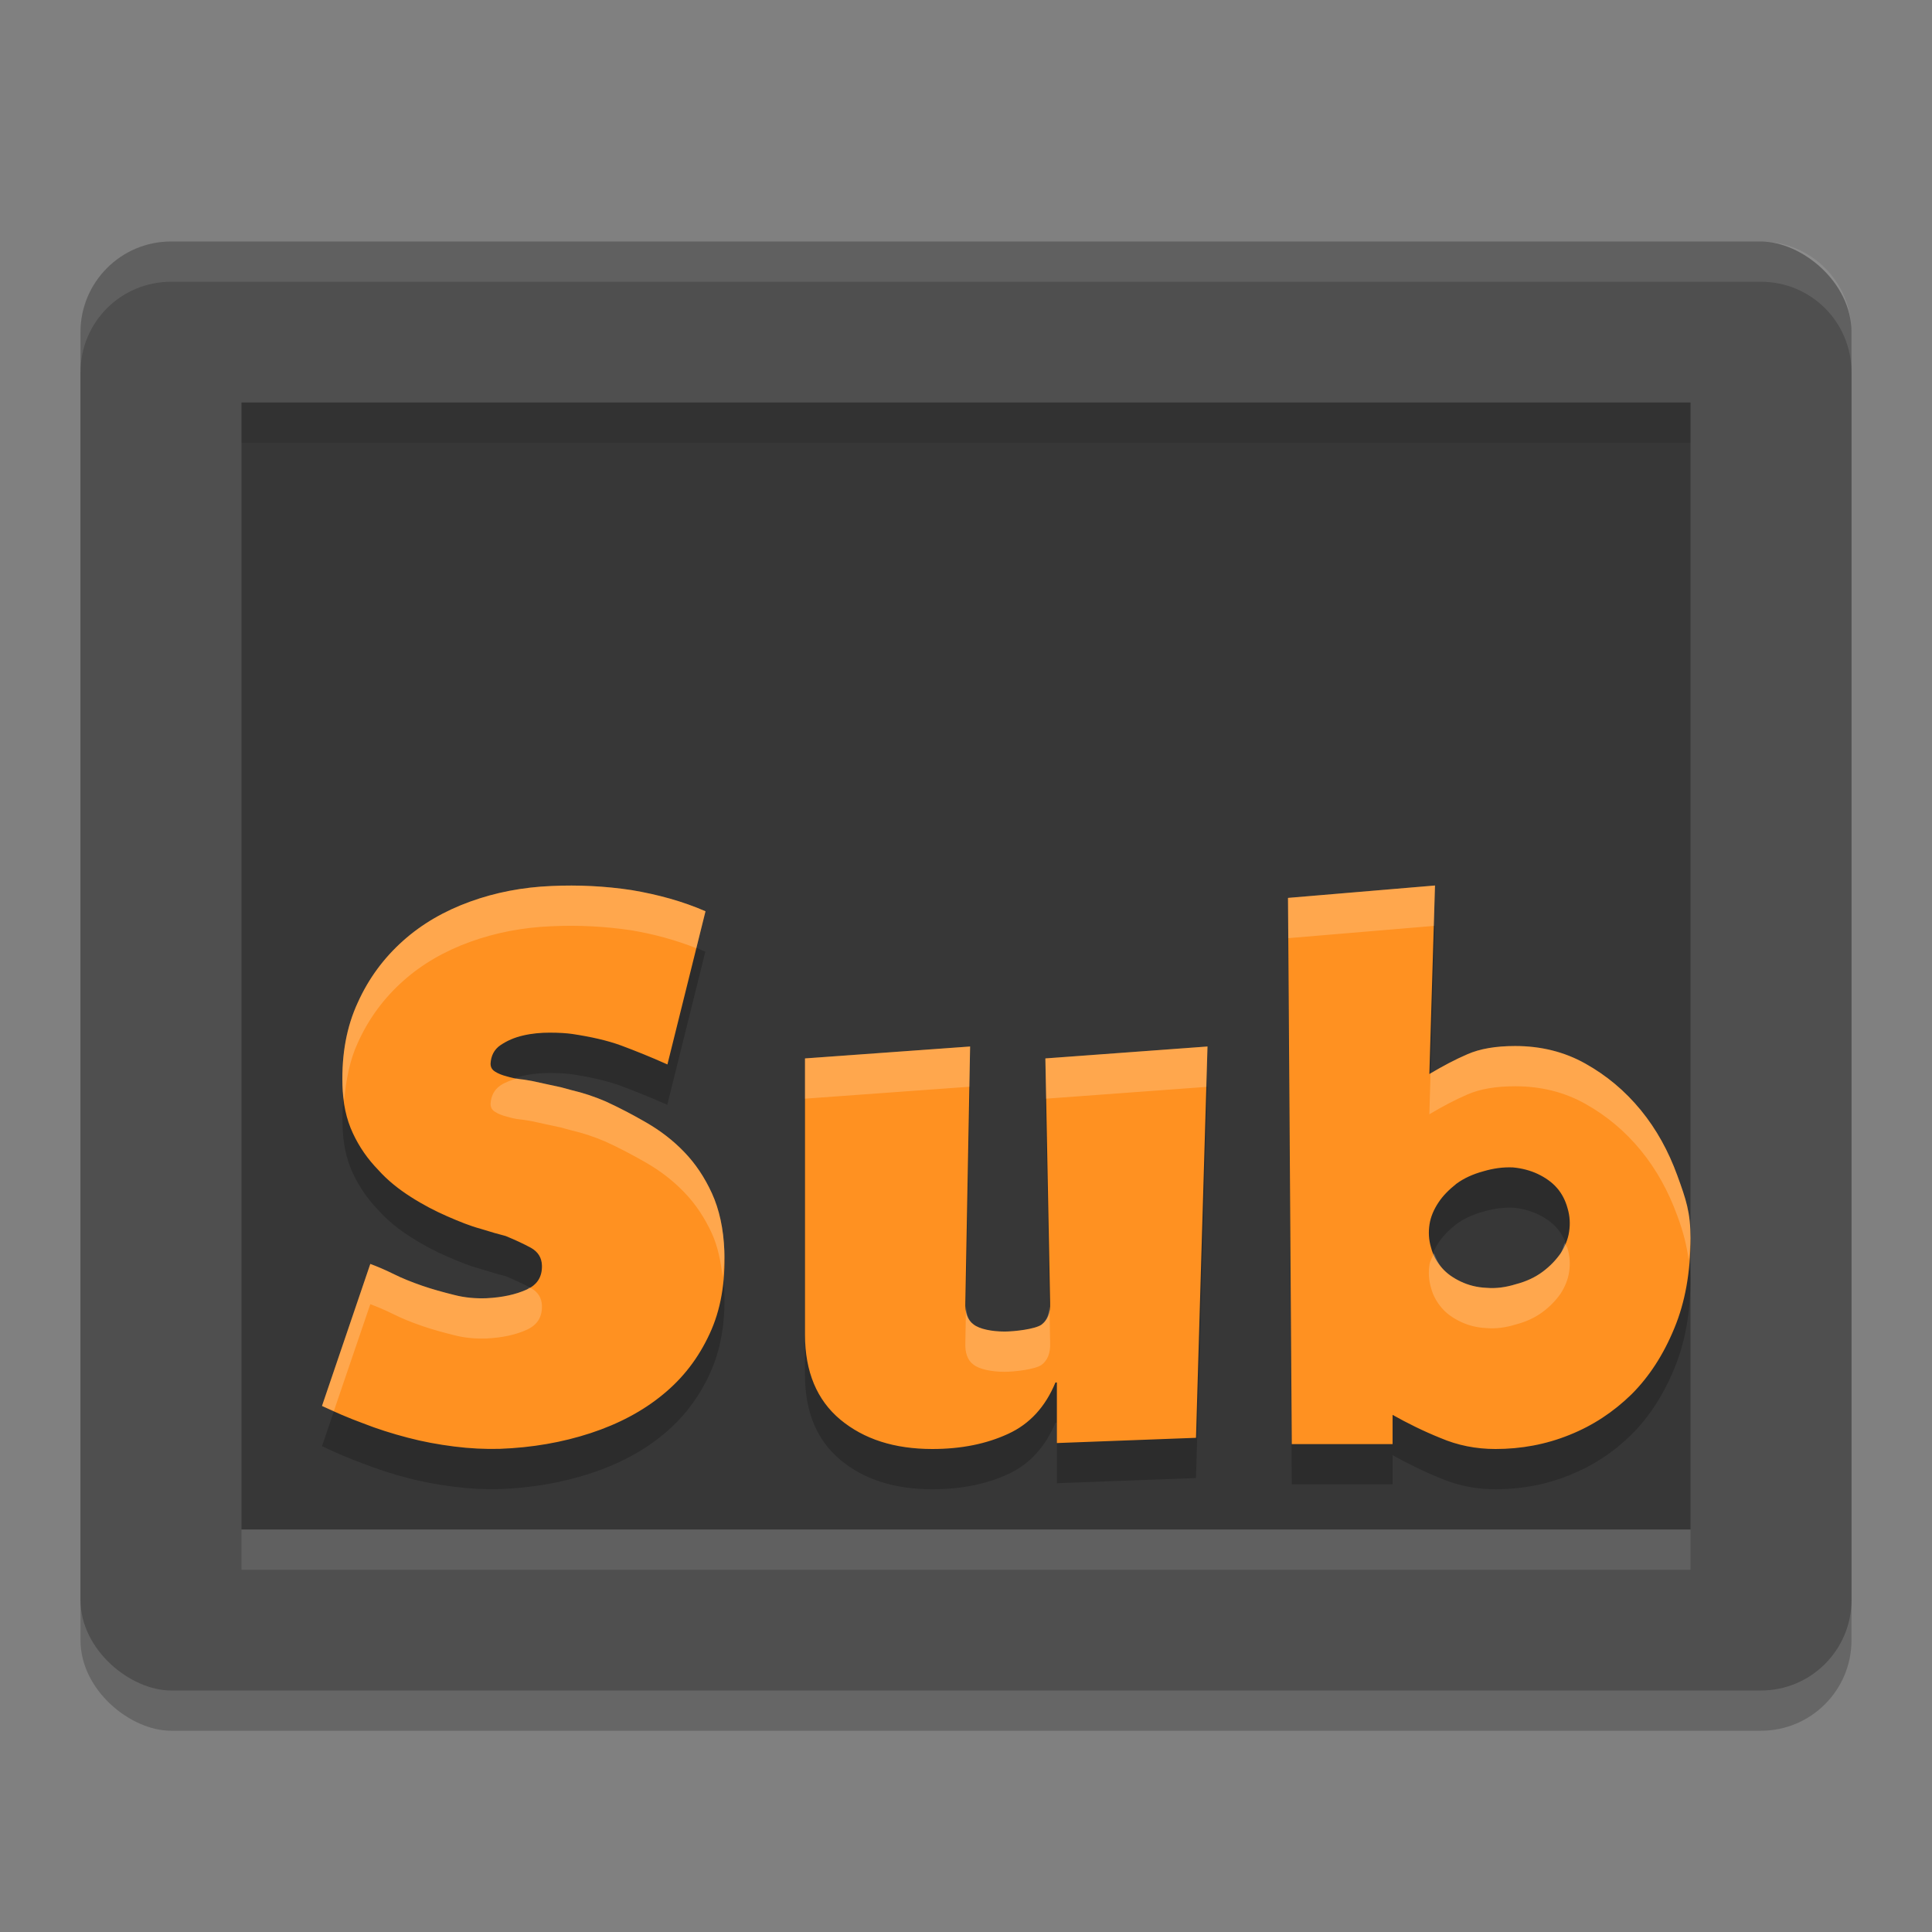
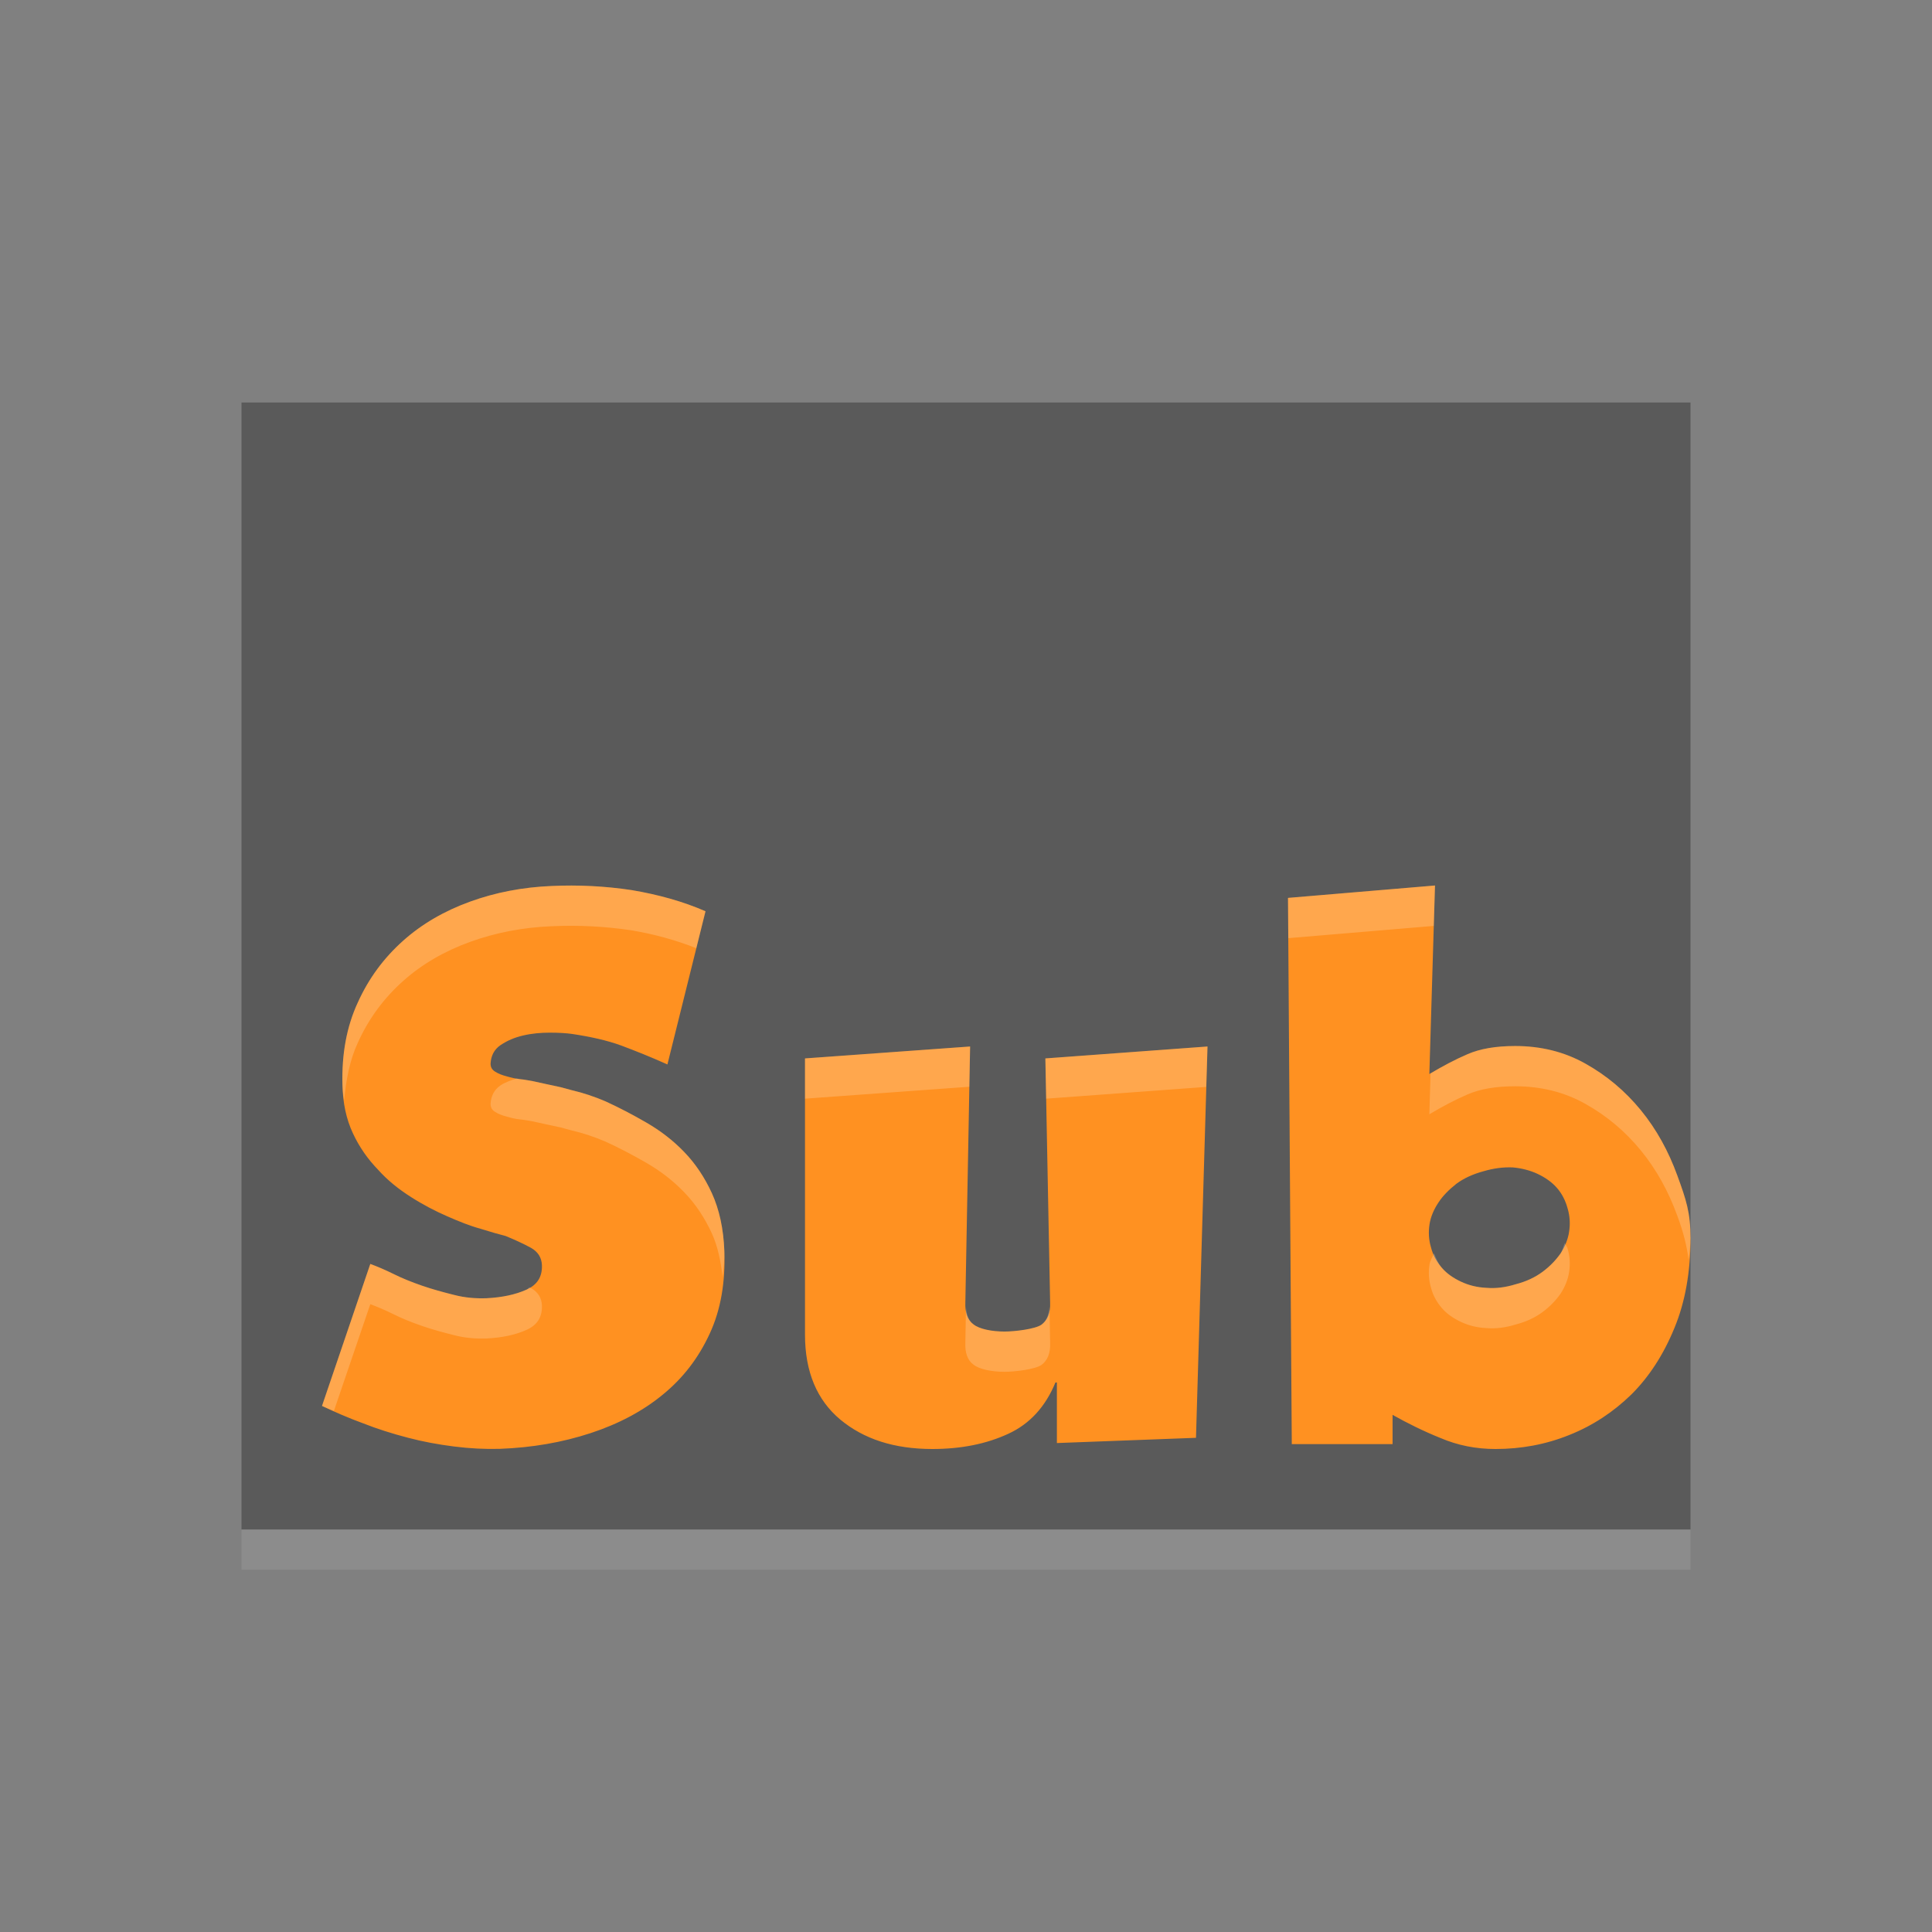
<svg xmlns="http://www.w3.org/2000/svg" width="24" height="24" version="1">
  <rect width="100%" height="100%" fill="#808080" stroke="none" />
-   <rect style="opacity:0.2" width="18" height="22" x="-21.5" y="-23" rx="1.125" ry="1.125" transform="matrix(0,-1,-1,0,0,0)" />
-   <rect style="fill:#4f4f4f" width="18" height="22" x="-21" y="-23" rx="1.125" ry="1.125" transform="matrix(0,-1,-1,0,0,0)" />
  <path style="opacity:0.3" d="M 3,5 V 19 H 21 V 5 Z" />
-   <path style="opacity:0.2" d="M 17.826,11.5 16,11.654 l 0.047,6.785 h 1.252 v -0.363 c 0.182,0.102 0.378,0.2 0.594,0.287 0.216,0.092 0.441,0.137 0.686,0.137 0.316,0 0.624,-0.056 0.916,-0.174 0.292,-0.117 0.546,-0.284 0.771,-0.504 C 20.486,17.603 20.665,17.327 20.799,17 20.933,16.678 21,16.305 21,15.881 c 0,-0.317 -0.054,-0.478 -0.164,-0.779 -0.11,-0.301 -0.257,-0.571 -0.453,-0.811 -0.197,-0.24 -0.424,-0.43 -0.688,-0.578 -0.264,-0.148 -0.557,-0.219 -0.873,-0.219 -0.244,0 -0.44,0.035 -0.594,0.102 -0.153,0.066 -0.31,0.149 -0.473,0.246 z M 6.852,11.506 c -0.36,0.015 -0.697,0.081 -1.014,0.195 -0.317,0.115 -0.595,0.275 -0.83,0.484 -0.24,0.215 -0.428,0.468 -0.562,0.768 -0.139,0.299 -0.201,0.639 -0.191,1.023 0.005,0.225 0.047,0.425 0.129,0.6 0.082,0.175 0.188,0.323 0.312,0.453 0.12,0.135 0.259,0.245 0.408,0.34 0.149,0.095 0.302,0.175 0.451,0.24 0.149,0.065 0.284,0.119 0.414,0.154 0.13,0.04 0.231,0.07 0.312,0.09 0.12,0.05 0.225,0.099 0.316,0.148 0.086,0.05 0.13,0.12 0.135,0.215 0.005,0.145 -0.059,0.245 -0.193,0.305 -0.134,0.06 -0.297,0.095 -0.494,0.105 C 5.91,16.632 5.775,16.621 5.641,16.586 5.501,16.551 5.372,16.516 5.242,16.471 5.113,16.426 4.999,16.381 4.889,16.326 c -0.11,-0.055 -0.207,-0.095 -0.289,-0.125 L 4,17.965 c 0.158,0.075 0.33,0.15 0.508,0.215 0.178,0.07 0.365,0.13 0.557,0.18 0.187,0.05 0.379,0.084 0.576,0.109 0.197,0.025 0.386,0.034 0.568,0.029 0.403,-0.015 0.776,-0.081 1.127,-0.195 C 7.686,18.188 7.985,18.029 8.234,17.824 8.484,17.62 8.675,17.372 8.814,17.072 8.954,16.773 9.012,16.428 8.998,16.039 8.988,15.765 8.935,15.524 8.844,15.324 8.753,15.125 8.639,14.955 8.5,14.811 8.361,14.666 8.202,14.545 8.029,14.445 7.856,14.345 7.687,14.257 7.523,14.182 7.384,14.122 7.245,14.076 7.096,14.041 l -0.129,-0.035 c -0.086,-0.02 -0.206,-0.043 -0.359,-0.078 -0.038,-0.005 -0.087,-0.016 -0.145,-0.021 -0.058,-0.005 -0.115,-0.02 -0.168,-0.035 -0.058,-0.015 -0.106,-0.034 -0.145,-0.059 -0.038,-0.025 -0.057,-0.055 -0.057,-0.1 0.005,-0.095 0.043,-0.176 0.125,-0.23 0.082,-0.055 0.171,-0.094 0.281,-0.119 0.106,-0.025 0.218,-0.035 0.328,-0.035 0.115,0 0.207,0.006 0.279,0.016 0.23,0.035 0.432,0.08 0.609,0.145 0.173,0.065 0.363,0.14 0.574,0.234 l 0.473,-1.902 C 8.48,11.696 8.172,11.612 7.846,11.557 7.514,11.507 7.183,11.491 6.852,11.506 Z M 12.051,13.5 10,13.648 v 3.432 c 0,0.46 0.148,0.812 0.439,1.055 C 10.731,18.377 11.108,18.5 11.582,18.5 c 0.36,0 0.673,-0.064 0.941,-0.188 0.268,-0.124 0.462,-0.337 0.588,-0.639 h 0.018 v 0.752 L 14.857,18.361 15,13.5 l -2.014,0.148 0.059,3.031 c 0.006,0.134 -0.035,0.223 -0.109,0.277 -0.08,0.054 -0.331,0.084 -0.457,0.084 -0.154,0 -0.313,-0.03 -0.387,-0.09 -0.074,-0.054 -0.105,-0.149 -0.1,-0.277 z m 6.742,1.502 c 0.112,0.01 0.218,0.038 0.311,0.082 0.092,0.044 0.175,0.101 0.238,0.174 0.063,0.073 0.107,0.16 0.131,0.252 0.029,0.097 0.034,0.194 0.02,0.291 -0.015,0.097 -0.054,0.189 -0.107,0.271 -0.058,0.082 -0.13,0.159 -0.223,0.227 -0.092,0.068 -0.201,0.12 -0.332,0.154 -0.126,0.039 -0.247,0.055 -0.363,0.045 -0.121,-0.005 -0.228,-0.035 -0.32,-0.078 -0.092,-0.044 -0.171,-0.097 -0.234,-0.17 -0.063,-0.073 -0.11,-0.155 -0.135,-0.252 -0.029,-0.097 -0.034,-0.192 -0.02,-0.289 0.015,-0.092 0.053,-0.184 0.111,-0.271 0.053,-0.082 0.13,-0.16 0.223,-0.232 0.092,-0.068 0.206,-0.12 0.332,-0.154 0.131,-0.039 0.253,-0.054 0.369,-0.049 z" />
  <path style="fill:#ff9121" d="M 17.826 11 L 16 11.154 L 16.047 17.939 L 17.299 17.939 L 17.299 17.576 C 17.481 17.678 17.677 17.776 17.893 17.863 C 18.108 17.955 18.334 18 18.578 18 C 18.895 18 19.202 17.944 19.494 17.826 C 19.787 17.709 20.04 17.542 20.266 17.322 C 20.486 17.103 20.665 16.827 20.799 16.5 C 20.933 16.178 21 15.805 21 15.381 C 21 15.064 20.946 14.903 20.836 14.602 C 20.726 14.3 20.579 14.031 20.383 13.791 C 20.186 13.551 19.959 13.361 19.695 13.213 C 19.432 13.065 19.139 12.994 18.822 12.994 C 18.578 12.994 18.382 13.029 18.229 13.096 C 18.075 13.162 17.919 13.245 17.756 13.342 L 17.826 11 z M 6.852 11.006 C 6.491 11.021 6.155 11.086 5.838 11.201 C 5.521 11.316 5.243 11.476 5.008 11.686 C 4.768 11.9 4.58 12.154 4.445 12.453 C 4.306 12.753 4.244 13.092 4.254 13.477 C 4.259 13.701 4.301 13.901 4.383 14.076 C 4.464 14.251 4.57 14.4 4.695 14.529 C 4.815 14.664 4.955 14.774 5.104 14.869 C 5.252 14.964 5.406 15.044 5.555 15.109 C 5.704 15.174 5.839 15.229 5.969 15.264 C 6.098 15.304 6.2 15.334 6.281 15.354 C 6.401 15.403 6.506 15.452 6.598 15.502 C 6.684 15.552 6.728 15.622 6.732 15.717 C 6.737 15.862 6.673 15.962 6.539 16.021 C 6.405 16.081 6.242 16.117 6.045 16.127 C 5.91 16.132 5.775 16.121 5.641 16.086 C 5.501 16.051 5.372 16.016 5.242 15.971 C 5.113 15.926 4.999 15.881 4.889 15.826 C 4.778 15.771 4.681 15.731 4.6 15.701 L 4 17.465 C 4.158 17.54 4.33 17.615 4.508 17.68 C 4.685 17.75 4.872 17.809 5.064 17.859 C 5.252 17.909 5.444 17.944 5.641 17.969 C 5.837 17.994 6.027 18.003 6.209 17.998 C 6.612 17.983 6.985 17.918 7.336 17.803 C 7.686 17.688 7.985 17.529 8.234 17.324 C 8.484 17.12 8.675 16.872 8.814 16.572 C 8.954 16.273 9.012 15.928 8.998 15.539 C 8.988 15.265 8.935 15.024 8.844 14.824 C 8.753 14.625 8.639 14.455 8.5 14.311 C 8.361 14.166 8.202 14.045 8.029 13.945 C 7.856 13.845 7.687 13.757 7.523 13.682 C 7.384 13.622 7.245 13.576 7.096 13.541 L 6.967 13.506 C 6.88 13.486 6.761 13.463 6.607 13.428 C 6.569 13.423 6.521 13.411 6.463 13.406 C 6.405 13.401 6.348 13.386 6.295 13.371 C 6.237 13.356 6.189 13.337 6.15 13.312 C 6.112 13.288 6.094 13.258 6.094 13.213 C 6.099 13.118 6.137 13.037 6.219 12.982 C 6.3 12.928 6.39 12.888 6.5 12.863 C 6.606 12.838 6.718 12.828 6.828 12.828 C 6.943 12.828 7.035 12.834 7.107 12.844 C 7.338 12.879 7.539 12.923 7.717 12.988 C 7.89 13.053 8.08 13.128 8.291 13.223 L 8.764 11.32 C 8.48 11.196 8.172 11.112 7.846 11.057 C 7.514 11.007 7.183 10.991 6.852 11.006 z M 12.051 13 L 10 13.148 L 10 16.58 C 10 17.04 10.148 17.392 10.439 17.635 C 10.731 17.877 11.108 18 11.582 18 C 11.942 18 12.255 17.936 12.523 17.812 C 12.792 17.689 12.986 17.476 13.111 17.174 L 13.129 17.174 L 13.129 17.926 L 14.857 17.861 L 15 13 L 12.986 13.148 L 13.045 16.18 C 13.051 16.313 13.01 16.403 12.936 16.457 C 12.856 16.511 12.604 16.541 12.479 16.541 C 12.324 16.541 12.166 16.511 12.092 16.451 C 12.018 16.397 11.986 16.303 11.992 16.174 L 12.051 13 z M 18.793 14.502 C 18.905 14.512 19.011 14.54 19.104 14.584 C 19.196 14.628 19.279 14.685 19.342 14.758 C 19.405 14.83 19.448 14.918 19.473 15.01 C 19.502 15.107 19.507 15.204 19.492 15.301 C 19.478 15.398 19.438 15.49 19.385 15.572 C 19.326 15.655 19.254 15.731 19.162 15.799 C 19.07 15.867 18.961 15.919 18.83 15.953 C 18.704 15.992 18.583 16.008 18.467 15.998 C 18.345 15.993 18.239 15.964 18.146 15.92 C 18.054 15.876 17.975 15.823 17.912 15.75 C 17.849 15.677 17.802 15.595 17.777 15.498 C 17.748 15.401 17.743 15.306 17.758 15.209 C 17.772 15.117 17.811 15.025 17.869 14.938 C 17.923 14.855 18 14.778 18.092 14.705 C 18.184 14.637 18.298 14.585 18.424 14.551 C 18.555 14.512 18.676 14.497 18.793 14.502 z" />
-   <path style="opacity:0.1;fill:#ffffff" d="M 2.125,3 C 1.502,3 1,3.502 1,4.125 v 0.5 C 1,4.002 1.502,3.5 2.125,3.5 h 19.75 C 22.498,3.5 23,4.002 23,4.625 v -0.5 C 23,3.502 22.498,3 21.875,3 Z" />
-   <rect style="opacity:0.1" width="18" height=".5" x="3" y="5" />
  <rect style="opacity:0.1;fill:#ffffff" width="18" height=".5" x="3" y="19" />
  <path style="fill:#ffffff;opacity:0.2" d="M 17.826 11 L 16 11.154 L 16.004 11.654 L 17.811 11.502 L 17.826 11 z M 6.852 11.006 C 6.491 11.021 6.155 11.086 5.838 11.201 C 5.521 11.316 5.243 11.476 5.008 11.686 C 4.768 11.9 4.58 12.154 4.445 12.453 C 4.306 12.753 4.244 13.092 4.254 13.477 C 4.255 13.546 4.267 13.609 4.275 13.674 C 4.298 13.414 4.345 13.169 4.445 12.953 C 4.58 12.654 4.768 12.4 5.008 12.186 C 5.243 11.976 5.521 11.816 5.838 11.701 C 6.155 11.586 6.491 11.521 6.852 11.506 C 7.183 11.491 7.514 11.507 7.846 11.557 C 8.13 11.605 8.398 11.679 8.65 11.779 L 8.764 11.32 C 8.48 11.196 8.172 11.112 7.846 11.057 C 7.514 11.007 7.183 10.991 6.852 11.006 z M 18.822 12.994 C 18.578 12.994 18.382 13.029 18.229 13.096 C 18.08 13.16 17.929 13.241 17.771 13.334 L 17.756 13.842 C 17.919 13.745 18.075 13.662 18.229 13.596 C 18.382 13.529 18.578 13.494 18.822 13.494 C 19.139 13.494 19.432 13.565 19.695 13.713 C 19.959 13.861 20.186 14.051 20.383 14.291 C 20.579 14.531 20.726 14.8 20.836 15.102 C 20.915 15.317 20.954 15.476 20.977 15.656 C 20.984 15.564 21 15.478 21 15.381 C 21 15.064 20.946 14.903 20.836 14.602 C 20.726 14.3 20.579 14.031 20.383 13.791 C 20.186 13.551 19.959 13.361 19.695 13.213 C 19.432 13.065 19.139 12.994 18.822 12.994 z M 12.051 13 L 10 13.148 L 10 13.648 L 12.041 13.5 L 12.051 13 z M 15 13 L 12.986 13.148 L 12.996 13.648 L 14.984 13.502 L 15 13 z M 6.42 13.396 C 6.349 13.42 6.277 13.443 6.219 13.482 C 6.137 13.537 6.099 13.618 6.094 13.713 C 6.094 13.758 6.112 13.788 6.15 13.812 C 6.189 13.837 6.237 13.856 6.295 13.871 C 6.348 13.886 6.405 13.901 6.463 13.906 C 6.521 13.911 6.569 13.923 6.607 13.928 C 6.761 13.963 6.88 13.986 6.967 14.006 L 7.096 14.041 C 7.245 14.076 7.384 14.122 7.523 14.182 C 7.687 14.257 7.856 14.345 8.029 14.445 C 8.202 14.545 8.361 14.666 8.5 14.811 C 8.639 14.955 8.753 15.125 8.844 15.324 C 8.915 15.479 8.954 15.666 8.977 15.867 C 8.985 15.759 9.002 15.655 8.998 15.539 C 8.988 15.265 8.935 15.024 8.844 14.824 C 8.753 14.625 8.639 14.455 8.5 14.311 C 8.361 14.166 8.202 14.045 8.029 13.945 C 7.856 13.845 7.687 13.757 7.523 13.682 C 7.384 13.622 7.245 13.576 7.096 13.541 L 6.967 13.506 C 6.88 13.486 6.761 13.463 6.607 13.428 C 6.569 13.423 6.521 13.411 6.463 13.406 C 6.448 13.405 6.435 13.399 6.42 13.396 z M 19.438 15.441 C 19.419 15.485 19.411 15.532 19.385 15.572 C 19.326 15.655 19.254 15.731 19.162 15.799 C 19.07 15.867 18.961 15.919 18.83 15.953 C 18.704 15.992 18.583 16.008 18.467 15.998 C 18.345 15.993 18.239 15.964 18.146 15.92 C 18.054 15.876 17.975 15.823 17.912 15.75 C 17.867 15.698 17.841 15.633 17.814 15.568 C 17.795 15.615 17.765 15.661 17.758 15.709 C 17.743 15.806 17.748 15.901 17.777 15.998 C 17.802 16.095 17.849 16.177 17.912 16.25 C 17.975 16.323 18.054 16.376 18.146 16.42 C 18.239 16.464 18.345 16.493 18.467 16.498 C 18.583 16.508 18.704 16.492 18.83 16.453 C 18.961 16.419 19.07 16.367 19.162 16.299 C 19.254 16.231 19.326 16.155 19.385 16.072 C 19.438 15.99 19.478 15.898 19.492 15.801 C 19.507 15.704 19.502 15.607 19.473 15.51 C 19.466 15.485 19.447 15.465 19.438 15.441 z M 4.6 15.701 L 4 17.465 C 4.046 17.487 4.1 17.506 4.148 17.527 L 4.6 16.201 C 4.681 16.231 4.778 16.271 4.889 16.326 C 4.999 16.381 5.113 16.426 5.242 16.471 C 5.372 16.516 5.501 16.551 5.641 16.586 C 5.775 16.621 5.91 16.632 6.045 16.627 C 6.242 16.617 6.405 16.581 6.539 16.521 C 6.673 16.462 6.737 16.362 6.732 16.217 C 6.728 16.122 6.684 16.052 6.598 16.002 C 6.591 15.999 6.582 15.996 6.576 15.992 C 6.562 16.001 6.556 16.014 6.539 16.021 C 6.405 16.081 6.242 16.117 6.045 16.127 C 5.91 16.132 5.775 16.121 5.641 16.086 C 5.501 16.051 5.372 16.016 5.242 15.971 C 5.113 15.926 4.999 15.881 4.889 15.826 C 4.778 15.771 4.681 15.731 4.6 15.701 z M 13.037 16.236 C 13.029 16.335 12.997 16.412 12.936 16.457 C 12.856 16.511 12.604 16.541 12.479 16.541 C 12.324 16.541 12.166 16.511 12.092 16.451 C 12.033 16.408 12.008 16.333 12 16.242 L 11.992 16.674 C 11.986 16.803 12.018 16.897 12.092 16.951 C 12.166 17.011 12.324 17.041 12.479 17.041 C 12.604 17.041 12.856 17.011 12.936 16.957 C 13.01 16.903 13.051 16.813 13.045 16.68 L 13.037 16.236 z" />
</svg>